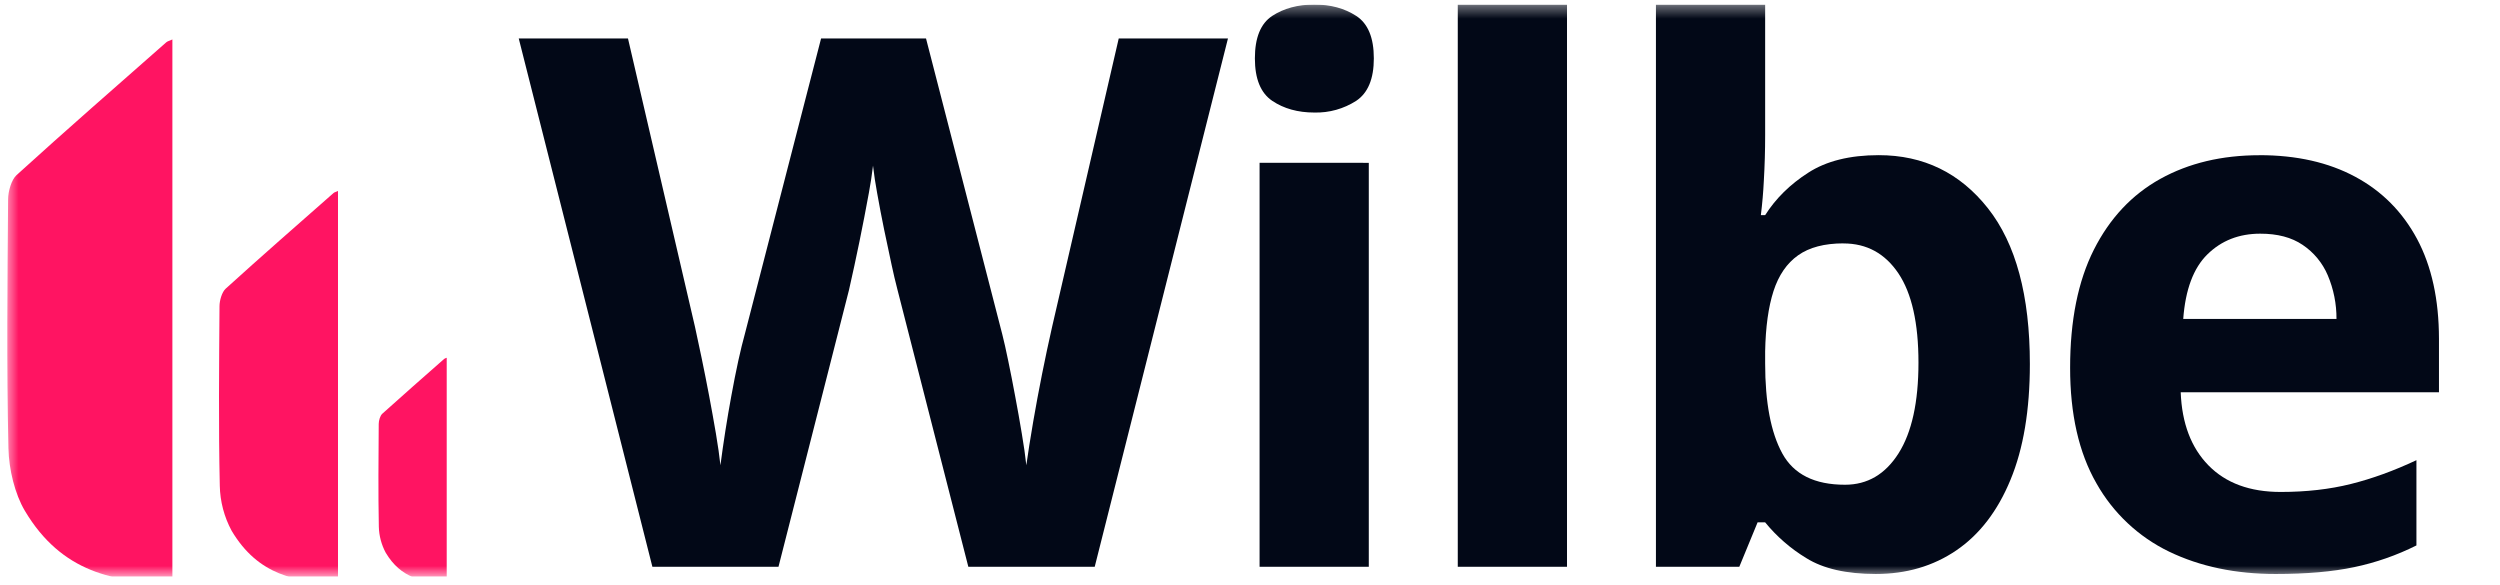
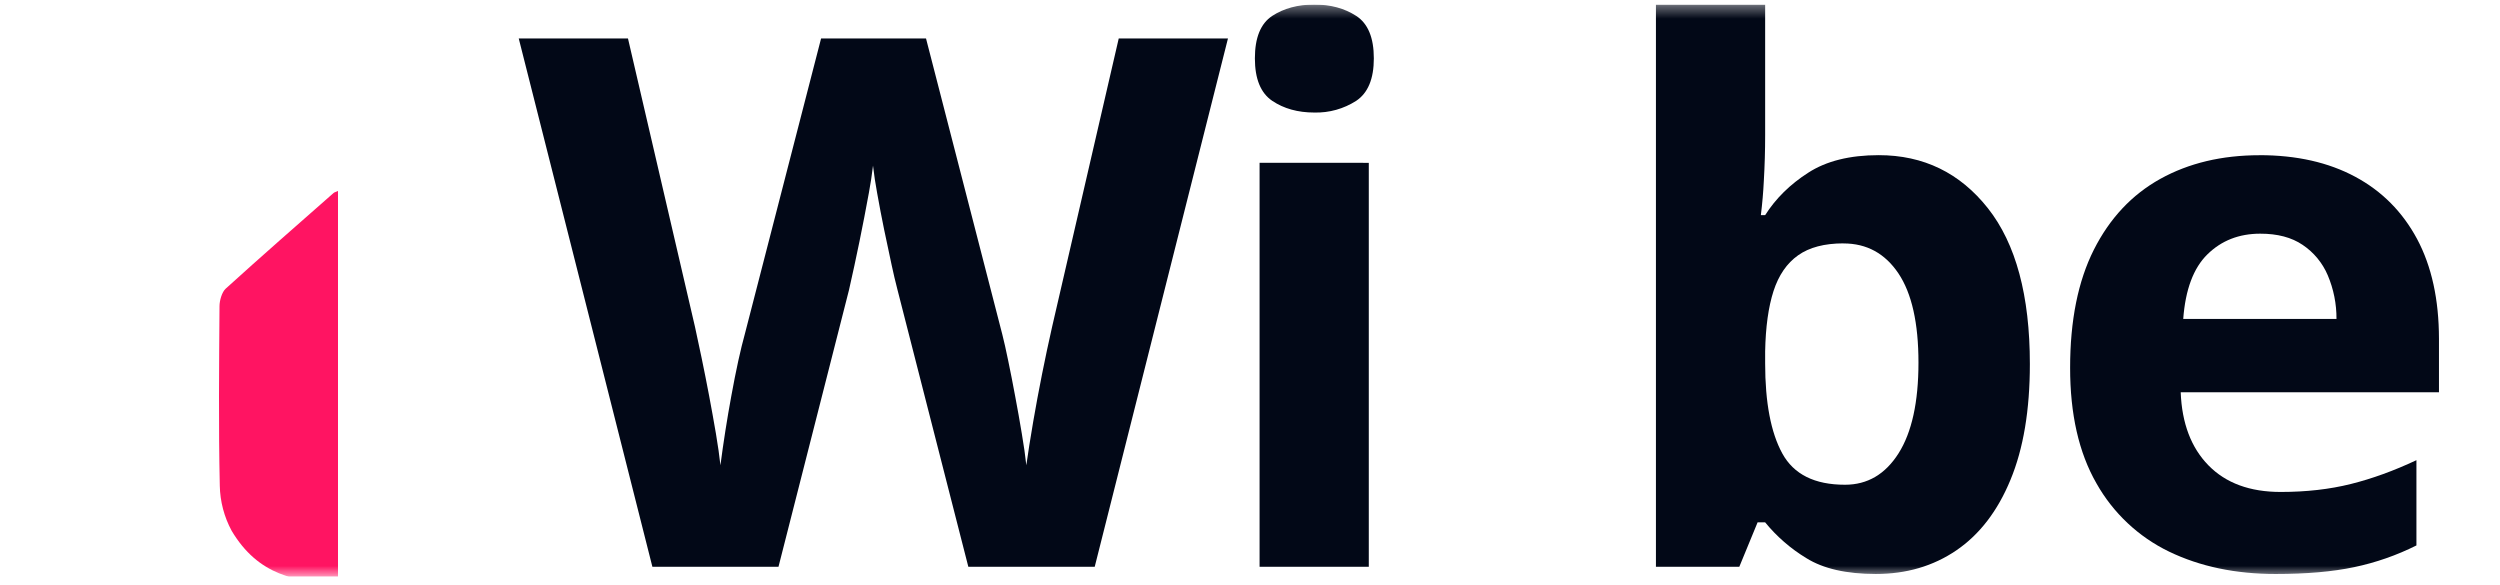
<svg xmlns="http://www.w3.org/2000/svg" width="201" height="47" viewBox="0 0 201 47" fill="none">
  <g clip-path="url(#clip0_570_533)">
    <mask id="mask0_570_533" style="mask-type:luminance" maskUnits="userSpaceOnUse" x="0" y="0" width="201" height="47">
      <path d="M200.5 0.365H0.5V46.365H200.5V0.365Z" fill="white" />
    </mask>
    <g mask="url(#mask0_570_533)">
      <path d="M98.728 3.093L88.015 45.569H77.854L72.148 23.259C71.981 22.614 71.828 21.964 71.689 21.311C71.48 20.359 71.277 19.405 71.082 18.45C70.882 17.474 70.695 16.495 70.521 15.514C70.386 14.787 70.275 14.055 70.19 13.32C70.104 14.05 69.993 14.777 69.859 15.5C69.382 18.116 68.849 20.722 68.259 23.315L62.59 45.569H52.452L41.707 3.093H50.489L55.877 26.279L56.41 28.779C56.83 30.799 57.213 32.826 57.56 34.859C57.725 35.837 57.846 36.685 57.923 37.406C58.166 35.543 58.457 33.687 58.797 31.84C58.981 30.826 59.168 29.883 59.358 29.011C59.551 28.139 59.724 27.431 59.877 26.887L66.015 3.093H74.452L80.585 26.887C80.72 27.412 80.878 28.116 81.059 28.997C81.243 29.878 81.43 30.832 81.62 31.859C81.813 32.879 81.991 33.879 82.153 34.859C82.319 35.837 82.44 36.685 82.516 37.406C82.651 36.438 82.837 35.263 83.073 33.881C83.514 31.333 84.02 28.797 84.59 26.274L89.946 3.093H98.728Z" fill="#020817" />
      <path d="M110.051 13.092V45.569H101.27V13.088L110.051 13.092ZM105.674 0.365C106.98 0.365 108.102 0.67 109.04 1.279C109.984 1.891 110.456 3.029 110.456 4.693C110.456 6.338 109.984 7.476 109.04 8.106C108.036 8.751 106.864 9.079 105.674 9.048C104.35 9.048 103.221 8.734 102.286 8.106C101.357 7.476 100.893 6.338 100.893 4.693C100.893 3.029 101.357 1.891 102.286 1.279C103.221 0.67 104.35 0.365 105.674 0.365Z" fill="#020817" />
-       <path d="M125.987 45.569H117.205V0.365H125.987V45.569Z" fill="#020817" />
      <path d="M141.918 0.365V10.88C141.918 12.098 141.883 13.31 141.813 14.516C141.768 15.447 141.688 16.375 141.573 17.299H141.918C142.764 15.963 143.917 14.827 145.376 13.89C146.832 12.947 148.723 12.475 151.049 12.475C154.654 12.475 157.581 13.899 159.831 16.747C162.078 19.595 163.201 23.769 163.201 29.27C163.201 32.971 162.682 36.074 161.642 38.579C160.61 41.084 159.16 42.973 157.293 44.247C155.432 45.515 153.273 46.148 150.815 46.148C148.452 46.148 146.59 45.723 145.229 44.873C143.971 44.112 142.851 43.139 141.918 41.997H141.311L139.84 45.569H133.137V0.365H141.918ZM148.226 19.567C146.688 19.567 145.468 19.887 144.567 20.527C143.665 21.164 143.006 22.123 142.59 23.403C142.179 24.68 141.955 26.296 141.918 28.25V29.21C141.918 32.364 142.378 34.78 143.298 36.459C144.217 38.138 145.898 38.976 148.341 38.973C150.144 38.973 151.578 38.131 152.645 36.446C153.711 34.76 154.245 32.33 154.245 29.154C154.245 25.979 153.708 23.588 152.636 21.984C151.557 20.376 150.085 19.572 148.222 19.572" fill="#020817" />
      <path d="M181.67 12.476C184.643 12.476 187.205 13.054 189.357 14.21C191.503 15.361 193.162 17.03 194.336 19.219C195.504 21.409 196.09 24.082 196.093 27.239V31.538H175.329C175.424 34.037 176.169 35.997 177.564 37.42C178.959 38.842 180.893 39.553 183.366 39.553C185.42 39.553 187.3 39.34 189.008 38.913C190.718 38.486 192.476 37.848 194.281 36.998V43.853C192.696 44.647 191.016 45.233 189.283 45.597C187.546 45.965 185.438 46.149 182.962 46.149C179.737 46.149 176.88 45.549 174.392 44.349C171.935 43.163 169.897 41.247 168.552 38.857C167.139 36.396 166.434 33.296 166.438 29.558C166.438 25.764 167.074 22.604 168.346 20.078C169.624 17.548 171.405 15.65 173.688 14.382C175.975 13.114 178.635 12.48 181.67 12.48M181.72 18.788C180.019 18.788 178.605 19.342 177.477 20.449C176.355 21.549 175.706 23.281 175.532 25.643H187.854C187.861 24.435 187.621 23.238 187.15 22.128C186.727 21.134 186.025 20.286 185.132 19.688C184.243 19.085 183.106 18.785 181.72 18.788Z" fill="#020817" />
-       <path d="M13.86 3.173V46.809C9.235 46.874 4.941 46.02 1.998 41.067C1.193 39.712 0.715 37.746 0.678 36.039C0.527 29.378 0.6 22.704 0.651 16.034C0.651 15.371 0.927 14.444 1.327 14.082C5.308 10.464 9.341 6.948 13.364 3.405C13.469 3.312 13.616 3.284 13.86 3.173Z" fill="#FF1462" />
      <path d="M27.175 15.348V46.808C23.841 46.855 20.742 46.242 18.623 42.671C18.021 41.557 17.695 40.313 17.671 39.044C17.565 34.244 17.616 29.434 17.648 24.619C17.648 24.146 17.85 23.478 18.14 23.214C21.009 20.612 23.915 18.07 26.816 15.519C26.894 15.454 27 15.431 27.175 15.352" fill="#FF1462" />
-       <path d="M35.916 28.762V46.809C34.003 46.841 32.224 46.484 31.01 44.434C30.667 43.795 30.478 43.083 30.458 42.356C30.403 39.601 30.431 36.841 30.449 34.082C30.449 33.803 30.569 33.423 30.73 33.27C32.385 31.786 34.045 30.316 35.709 28.859C35.755 28.817 35.815 28.808 35.916 28.762Z" fill="#FF1462" />
    </g>
  </g>
  <defs>
    <clipPath id="clip0_570_533">
      <rect width="200" height="46" fill="white" transform="translate(0.5 0.365)" />
    </clipPath>
  </defs>
</svg>